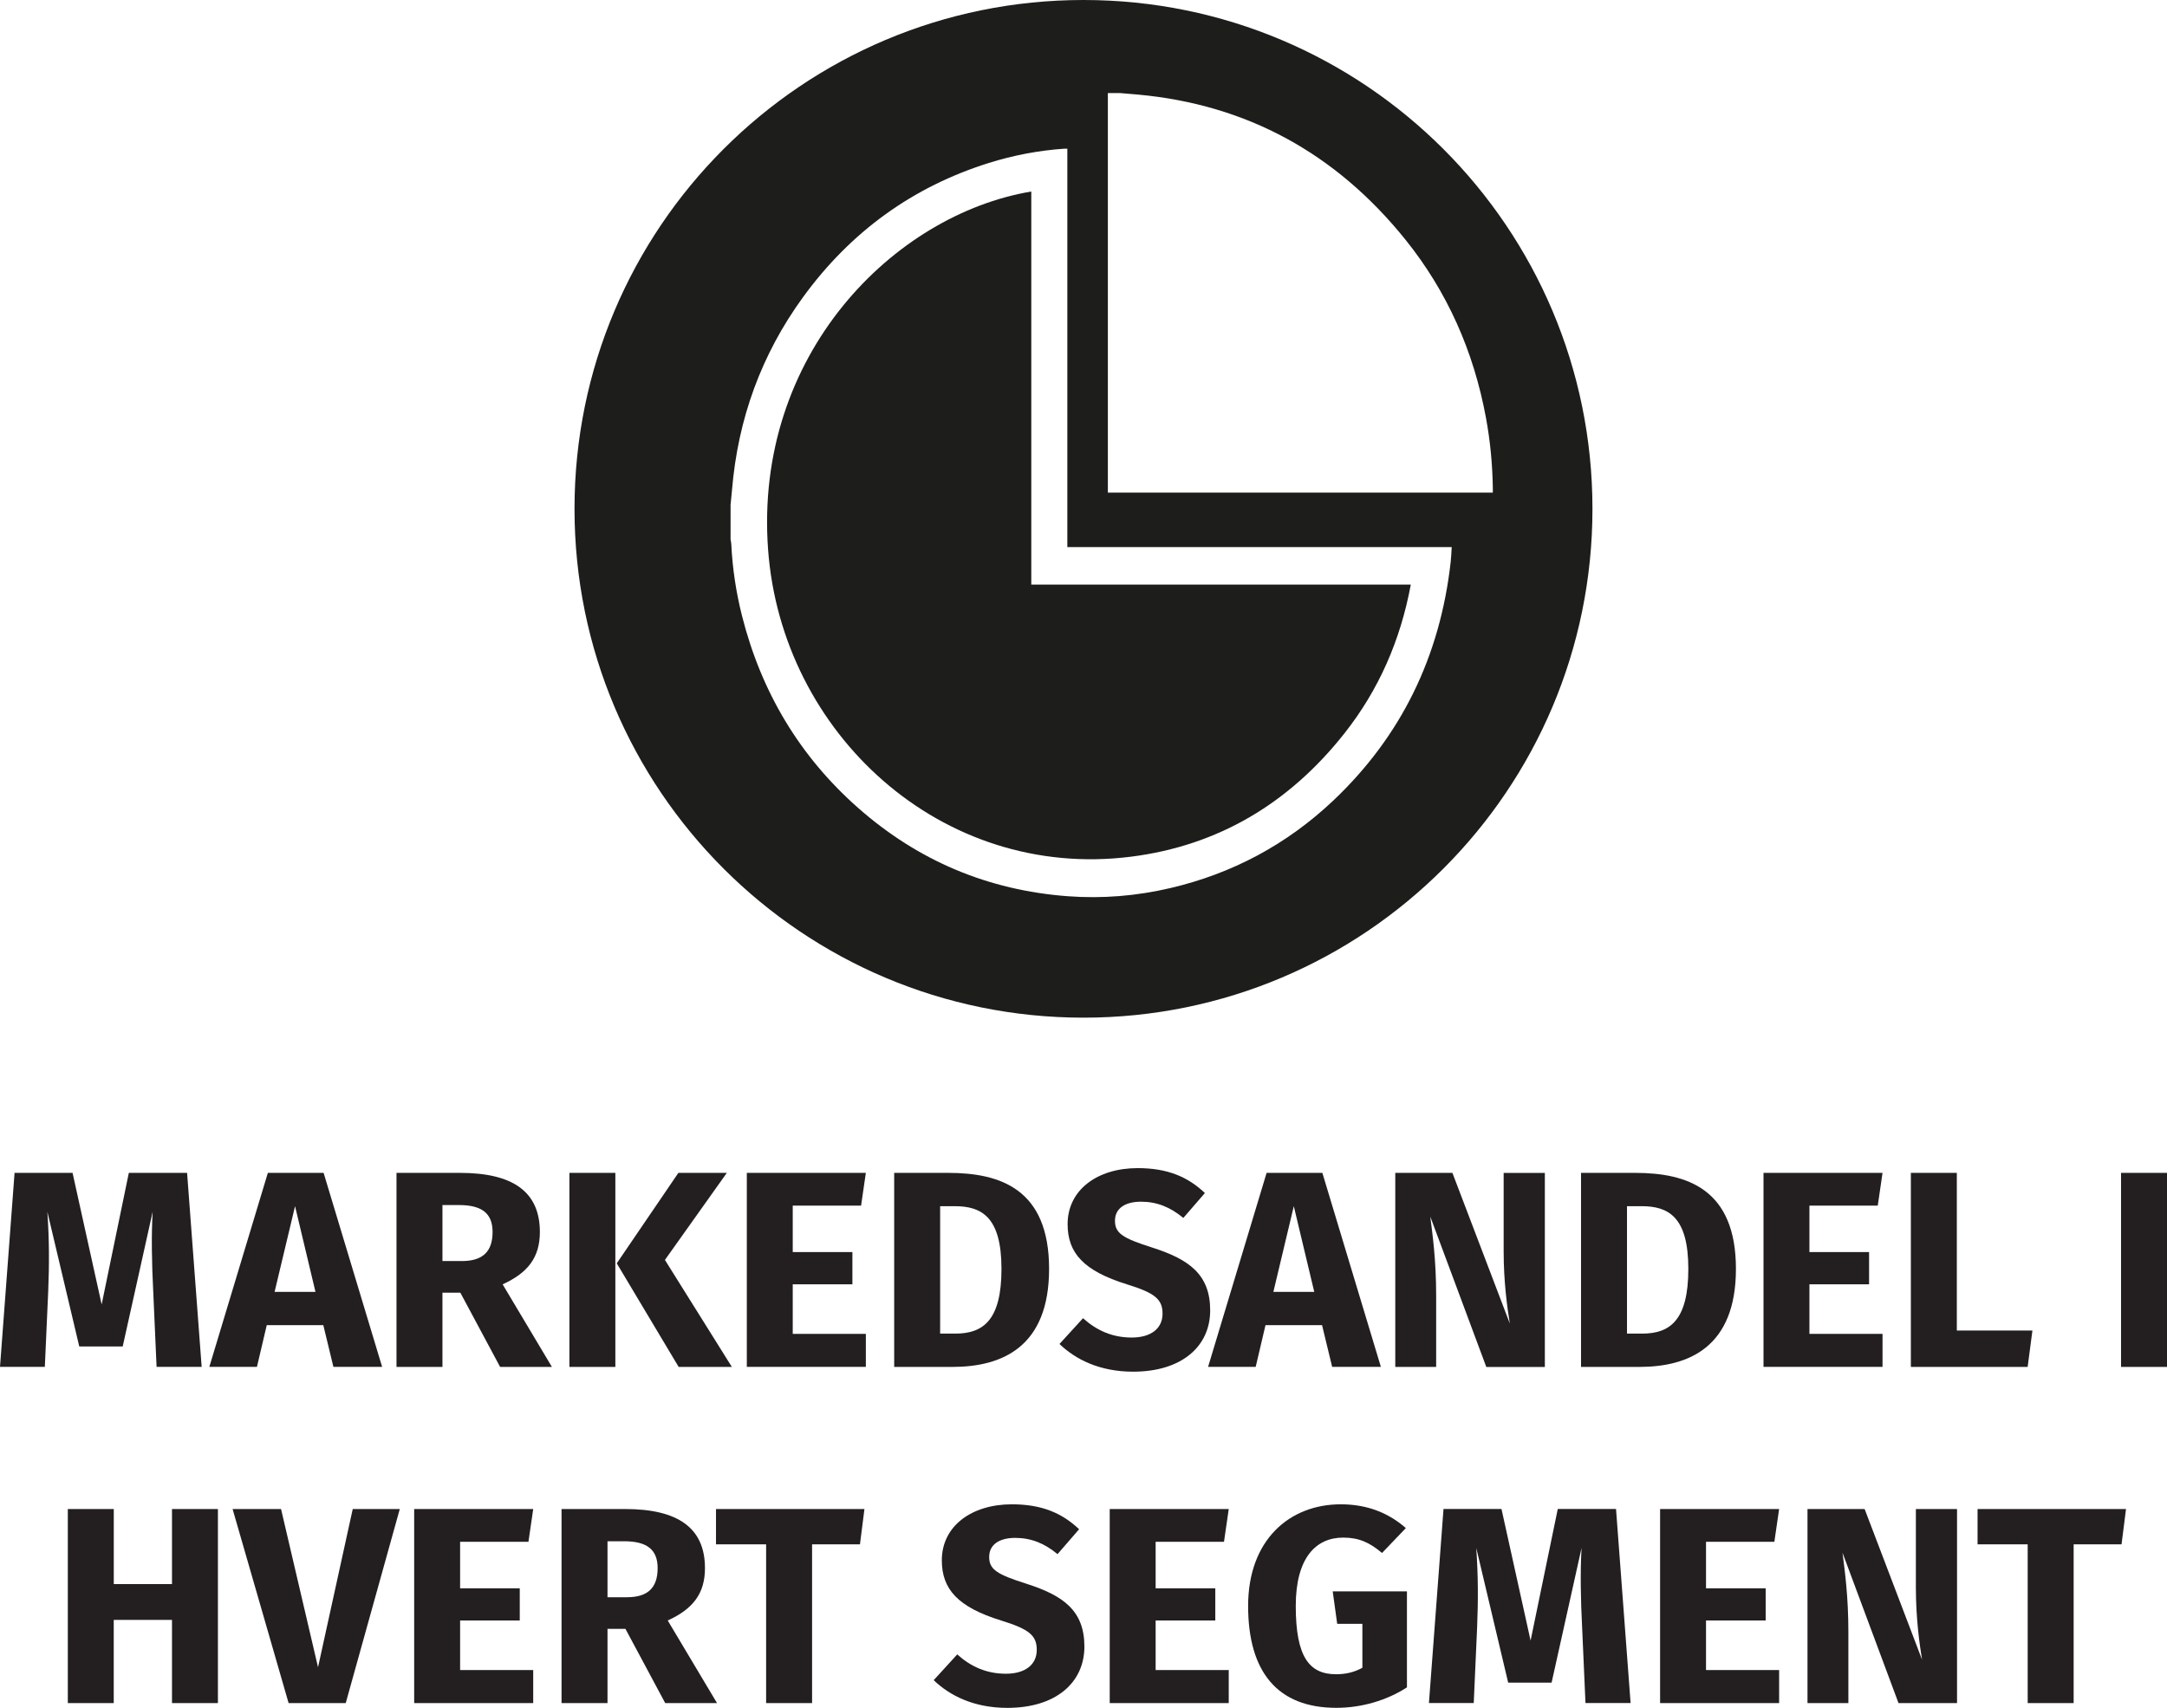
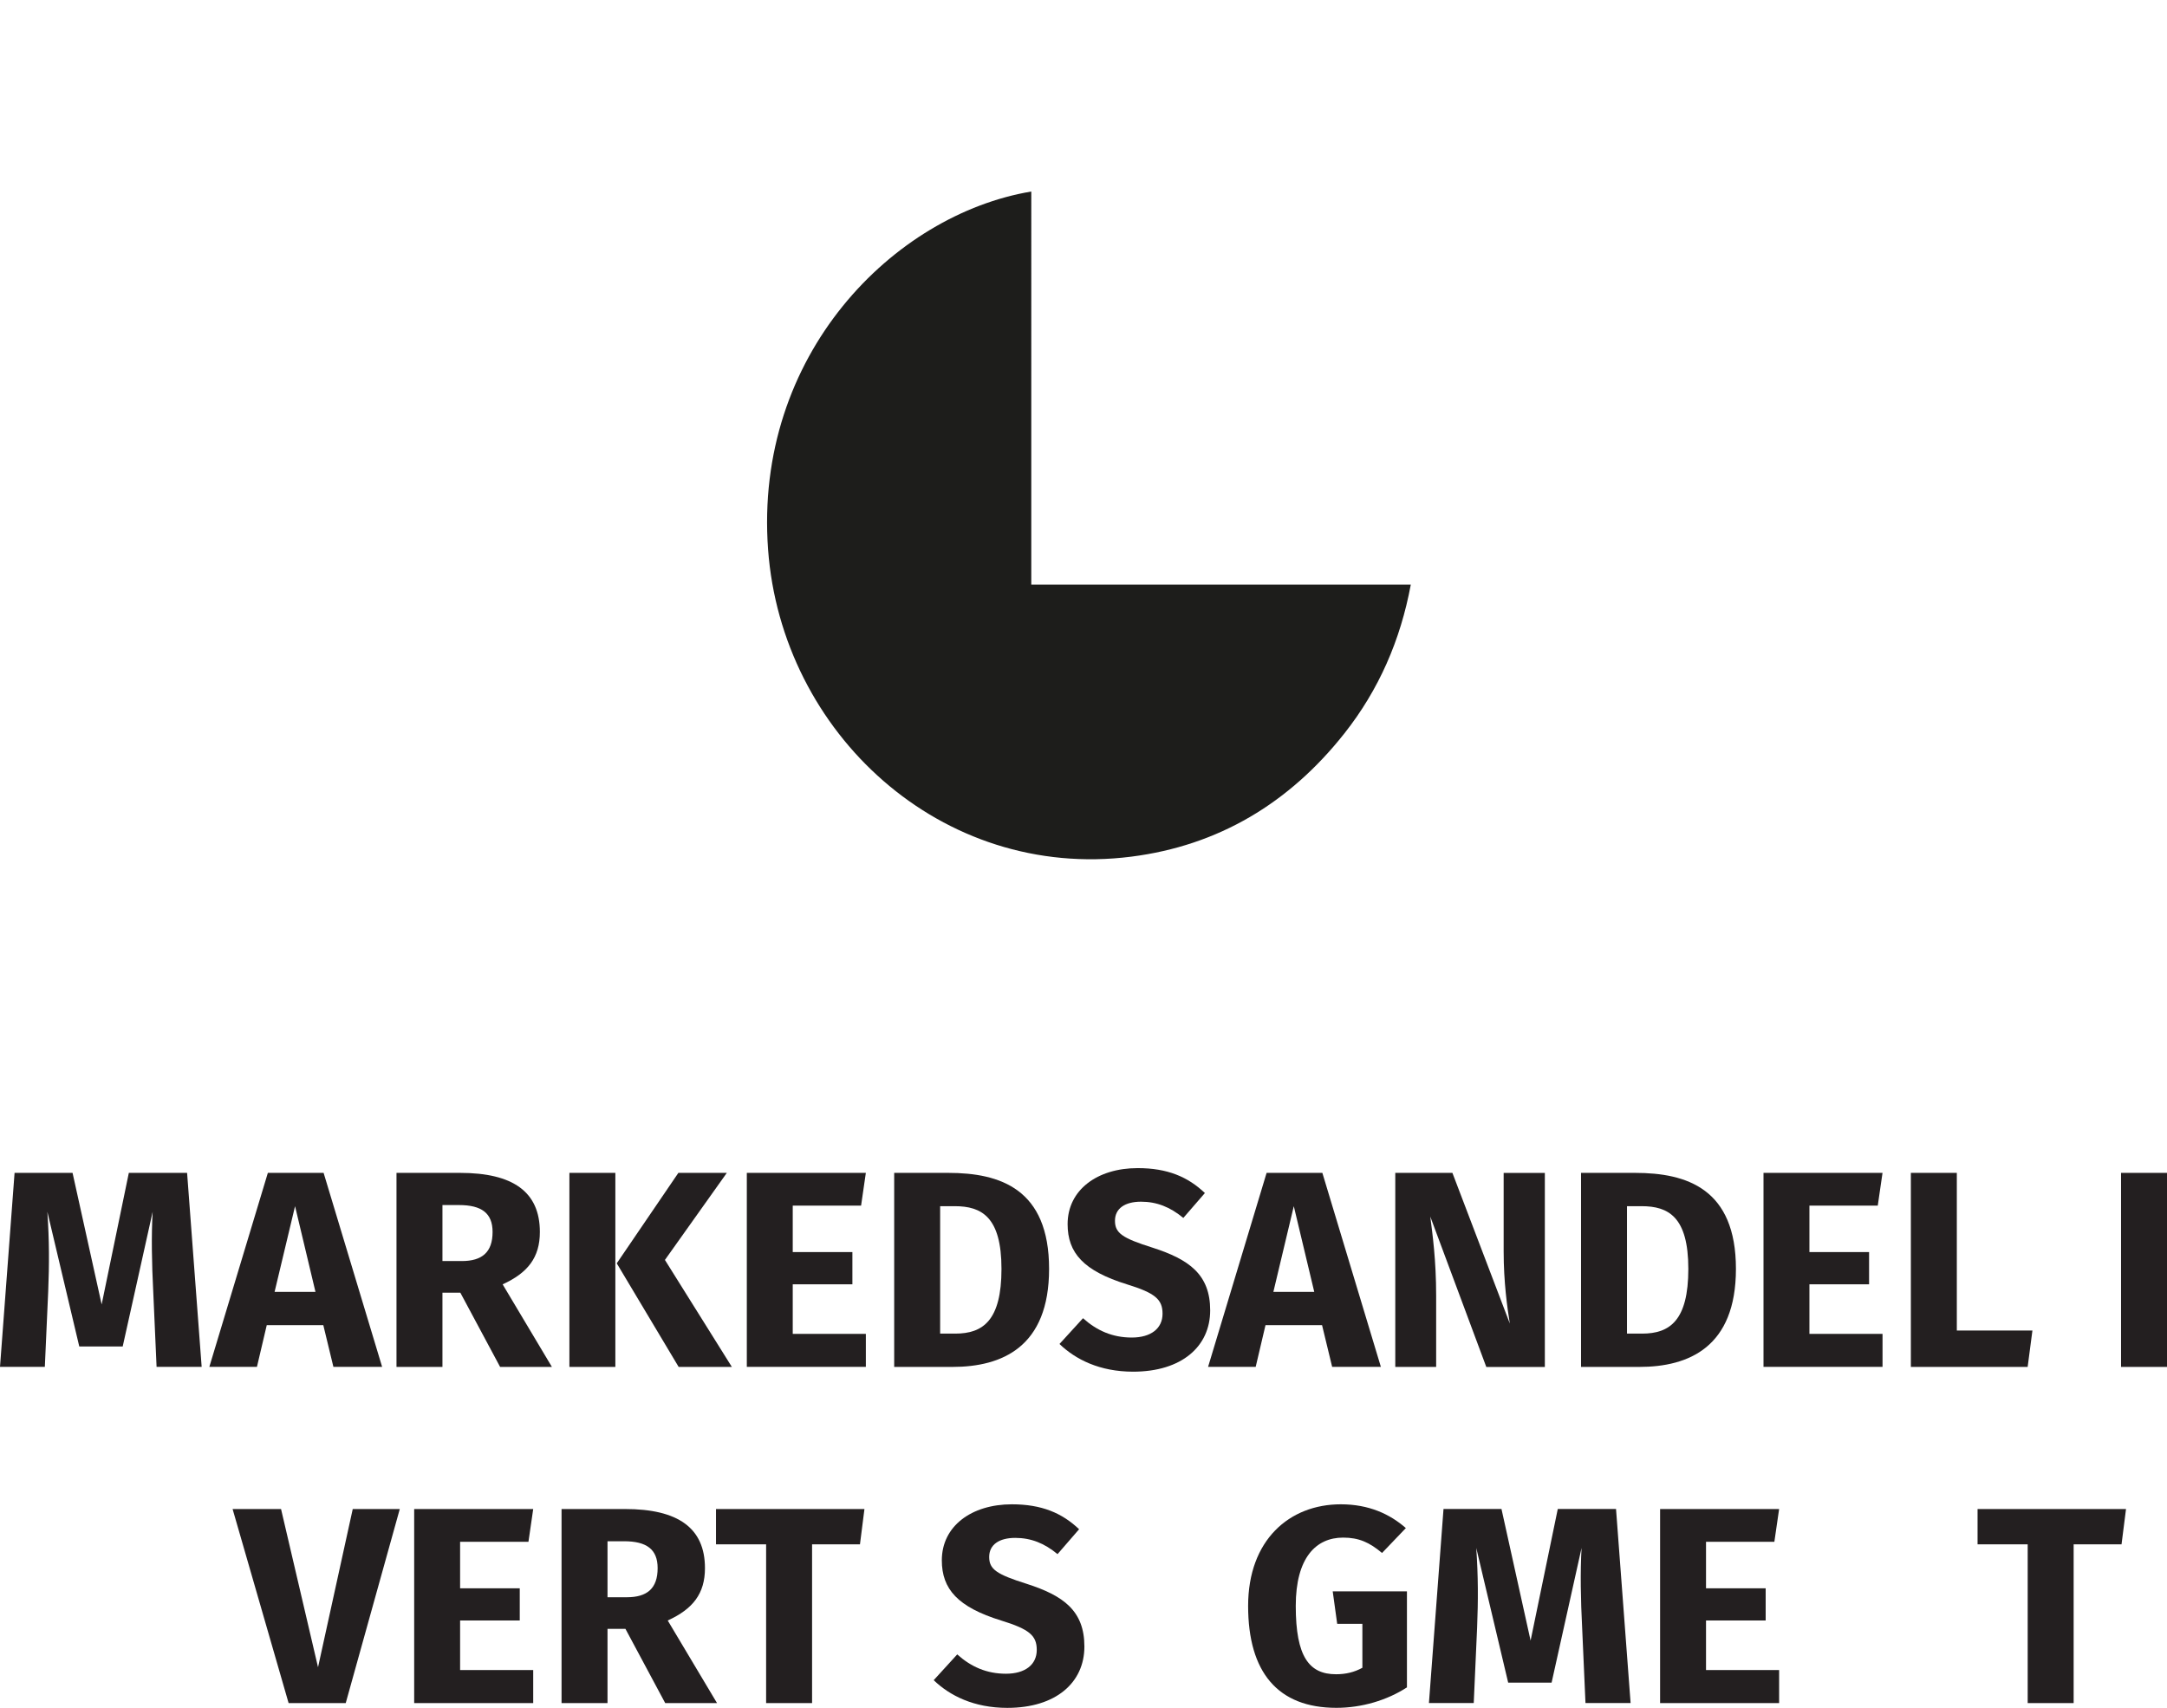
<svg xmlns="http://www.w3.org/2000/svg" version="1.1" x="0px" y="0px" width="61.863px" height="48.768px" viewBox="0 0 61.863 48.768" style="overflow:visible;enable-background:new 0 0 61.863 48.768;" xml:space="preserve">
  <style type="text/css">
	.st0{fill:#231F20;}
	.st1{fill:#1D1D1B;}
</style>
  <defs>
</defs>
  <g>
    <path class="st0" d="M4.47,39.033l-0.096-2.167c-0.04-0.775-0.056-1.575-0.016-2.263l-0.855,3.846h-1.24l-0.911-3.846   c0.056,0.815,0.056,1.503,0.024,2.279l-0.096,2.15H0l0.416-5.541h1.655l0.831,3.758l0.776-3.758h1.663l0.416,5.541H4.47z" />
    <path class="st0" d="M7.615,37.841l-0.28,1.191H5.976l1.671-5.541h1.591l1.671,5.541H9.518L9.23,37.841H7.615z M8.423,34.443   L7.839,36.89h1.167L8.423,34.443z" />
    <path class="st0" d="M12.631,36.914v2.119h-1.312v-5.541h1.815c1.503,0,2.278,0.536,2.278,1.688c0,0.728-0.344,1.167-1.063,1.495   l1.407,2.358h-1.479l-1.135-2.119H12.631z M13.183,36.01c0.576,0,0.879-0.248,0.879-0.831c0-0.536-0.312-0.768-0.959-0.768h-0.472   v1.599H13.183z" />
    <path class="st0" d="M16.255,39.033v-5.541h1.312v5.541H16.255z M20.893,39.033h-1.519l-1.767-2.958l1.759-2.583h1.383   l-1.767,2.486L20.893,39.033z" />
    <path class="st0" d="M22.631,34.427v1.327h1.703v0.92h-1.703v1.415h2.087v0.943h-3.398v-5.541h3.398l-0.136,0.936H22.631z" />
    <path class="st0" d="M29.949,36.234c0,2.231-1.343,2.799-2.759,2.799h-1.663v-5.541h1.543   C28.55,33.492,29.949,33.948,29.949,36.234z M26.839,38.082h0.432c0.792,0,1.319-0.376,1.319-1.848   c0-1.487-0.568-1.791-1.335-1.791h-0.416V38.082z" />
    <path class="st0" d="M34.397,34.068l-0.616,0.711c-0.375-0.312-0.759-0.464-1.208-0.464c-0.456,0-0.743,0.192-0.743,0.544   s0.208,0.496,1.071,0.768c1.047,0.336,1.647,0.768,1.647,1.791c0,1.031-0.815,1.751-2.199,1.751c-0.959,0-1.647-0.352-2.103-0.791   l0.672-0.736c0.392,0.353,0.839,0.552,1.391,0.552c0.544,0,0.879-0.256,0.879-0.68c0-0.407-0.208-0.591-1.015-0.839   c-1.239-0.384-1.695-0.896-1.695-1.72c0-0.976,0.848-1.599,1.999-1.599C33.326,33.356,33.91,33.604,34.397,34.068z" />
    <path class="st0" d="M36.127,37.841l-0.28,1.191h-1.359l1.671-5.541h1.591l1.671,5.541H38.03l-0.288-1.191H36.127z M36.935,34.443   l-0.583,2.447h1.167L36.935,34.443z" />
    <path class="st0" d="M42.43,39.033l-1.599-4.294c0.064,0.504,0.168,1.239,0.168,2.263v2.031h-1.167v-5.541h1.631l1.639,4.302   c-0.072-0.448-0.176-1.176-0.176-2.062v-2.239h1.176v5.541H42.43z" />
    <path class="st0" d="M49.557,36.234c0,2.231-1.343,2.799-2.759,2.799h-1.663v-5.541h1.543   C48.158,33.492,49.557,33.948,49.557,36.234z M46.447,38.082h0.432c0.792,0,1.319-0.376,1.319-1.848   c0-1.487-0.568-1.791-1.335-1.791h-0.416V38.082z" />
    <path class="st0" d="M51.655,34.427v1.327h1.703v0.92h-1.703v1.415h2.087v0.943h-3.398v-5.541h3.398l-0.136,0.936H51.655z" />
    <path class="st0" d="M58.021,37.994l-0.136,1.039h-3.334v-5.541h1.312v4.502H58.021z" />
    <path class="st0" d="M60.551,39.033v-5.541h1.312v5.541H60.551z" />
-     <path class="st0" d="M3.247,46.257v2.375H1.936v-5.541h1.312v2.143H4.91v-2.143h1.311v5.541H4.91v-2.375H3.247z" />
    <path class="st0" d="M8.239,48.632L6.64,43.091h1.383l1.056,4.518l0.991-4.518h1.343l-1.543,5.541H8.239z" />
    <path class="st0" d="M13.135,44.027v1.327h1.703v0.92h-1.703v1.415h2.087v0.943h-3.398v-5.541h3.398l-0.136,0.936H13.135z" />
    <path class="st0" d="M17.343,46.513v2.119h-1.312v-5.541h1.815c1.503,0,2.279,0.536,2.279,1.688c0,0.728-0.344,1.167-1.063,1.495   l1.407,2.358H18.99l-1.135-2.119H17.343z M17.895,45.61c0.576,0,0.879-0.248,0.879-0.831c0-0.536-0.312-0.768-0.959-0.768h-0.472   v1.599H17.895z" />
    <path class="st0" d="M23.183,44.099v4.533h-1.312v-4.533H20.44v-1.008h4.238l-0.128,1.008H23.183z" />
    <path class="st0" d="M30.806,43.668l-0.616,0.711c-0.375-0.312-0.759-0.464-1.208-0.464c-0.456,0-0.743,0.192-0.743,0.544   s0.208,0.496,1.071,0.768c1.047,0.336,1.647,0.768,1.647,1.791c0,1.031-0.815,1.751-2.199,1.751c-0.959,0-1.647-0.352-2.103-0.791   l0.672-0.736c0.392,0.353,0.839,0.552,1.391,0.552c0.544,0,0.879-0.256,0.879-0.68c0-0.407-0.208-0.591-1.015-0.839   c-1.239-0.384-1.695-0.896-1.695-1.72c0-0.976,0.848-1.599,1.999-1.599C29.734,42.956,30.318,43.204,30.806,43.668z" />
-     <path class="st0" d="M32.991,44.027v1.327h1.703v0.92h-1.703v1.415h2.087v0.943H31.68v-5.541h3.398l-0.136,0.936H32.991z" />
    <path class="st0" d="M40.134,43.635l-0.68,0.711c-0.36-0.304-0.664-0.439-1.111-0.439c-0.776,0-1.352,0.576-1.352,1.951   c0,1.455,0.384,1.951,1.151,1.951c0.272,0,0.52-0.057,0.751-0.185V46.37h-0.719l-0.128-0.928h2.119v2.742   c-0.568,0.368-1.287,0.584-2.015,0.584c-1.671,0-2.519-1.016-2.519-2.91c0-1.879,1.176-2.902,2.646-2.902   C39.078,42.956,39.678,43.235,40.134,43.635z" />
    <path class="st0" d="M45.262,48.632l-0.096-2.167c-0.04-0.775-0.056-1.575-0.016-2.263l-0.855,3.846h-1.24l-0.911-3.846   c0.056,0.815,0.056,1.503,0.024,2.279l-0.096,2.15h-1.279l0.416-5.541h1.655l0.831,3.758l0.776-3.758h1.663l0.416,5.541H45.262z" />
    <path class="st0" d="M48.703,44.027v1.327h1.703v0.92h-1.703v1.415h2.087v0.943h-3.398v-5.541h3.398l-0.136,0.936H48.703z" />
-     <path class="st0" d="M54.198,48.632l-1.599-4.294c0.064,0.504,0.168,1.239,0.168,2.263v2.031H51.6v-5.541h1.631l1.639,4.302   c-0.072-0.448-0.176-1.176-0.176-2.062v-2.239h1.175v5.541H54.198z" />
    <path class="st0" d="M59.198,44.099v4.533h-1.312v-4.533h-1.431v-1.008h4.238l-0.128,1.008H59.198z" />
  </g>
  <g>
    <path class="st1" d="M29.441,5.469c-3.924,0.657-7.922,4.659-7.514,10.222c0.384,5.238,4.943,9.463,10.371,8.771   c2.478-0.316,4.506-1.522,6.086-3.525c0.976-1.237,1.596-2.652,1.891-4.243c-3.624,0-7.226,0-10.834,0   C29.441,12.946,29.441,9.212,29.441,5.469z" />
-     <path class="st1" d="M30.931,0c-8.024,0-14.53,6.505-14.53,14.53s6.505,14.53,14.53,14.53s14.53-6.505,14.53-14.53   S38.956,0,30.931,0z M31.627,2.658c0.118,0,0.237,0,0.355,0c0.169,0.014,0.338,0.027,0.507,0.043   c3.096,0.284,5.644,1.67,7.633,4.142c1.192,1.482,1.949,3.189,2.299,5.088c0.123,0.665,0.186,1.336,0.196,2.013   c0.001,0.038,0,0.076,0,0.123c-3.663,0-7.32,0-10.99,0C31.627,10.263,31.627,6.46,31.627,2.658z M41.414,16.044   c-0.302,2.706-1.417,4.986-3.356,6.82c-1.333,1.26-2.892,2.085-4.65,2.496c-0.965,0.226-1.944,0.306-2.931,0.232   c-2.259-0.17-4.263-1.004-5.989-2.53c-1.655-1.463-2.755-3.295-3.306-5.479c-0.17-0.673-0.273-1.358-0.306-2.053   c-0.002-0.042-0.013-0.083-0.02-0.124c0-0.33,0-0.661,0-0.991c0.014-0.141,0.029-0.281,0.041-0.422   c0.169-2.038,0.843-3.879,2.029-5.509c1.364-1.874,3.137-3.151,5.304-3.831c0.702-0.22,1.42-0.356,2.152-0.407   c0.025-0.002,0.051,0,0.088,0c0,3.791,0,7.577,0,11.376c3.659,0,7.306,0,10.973,0C41.434,15.773,41.429,15.909,41.414,16.044z" />
  </g>
</svg>